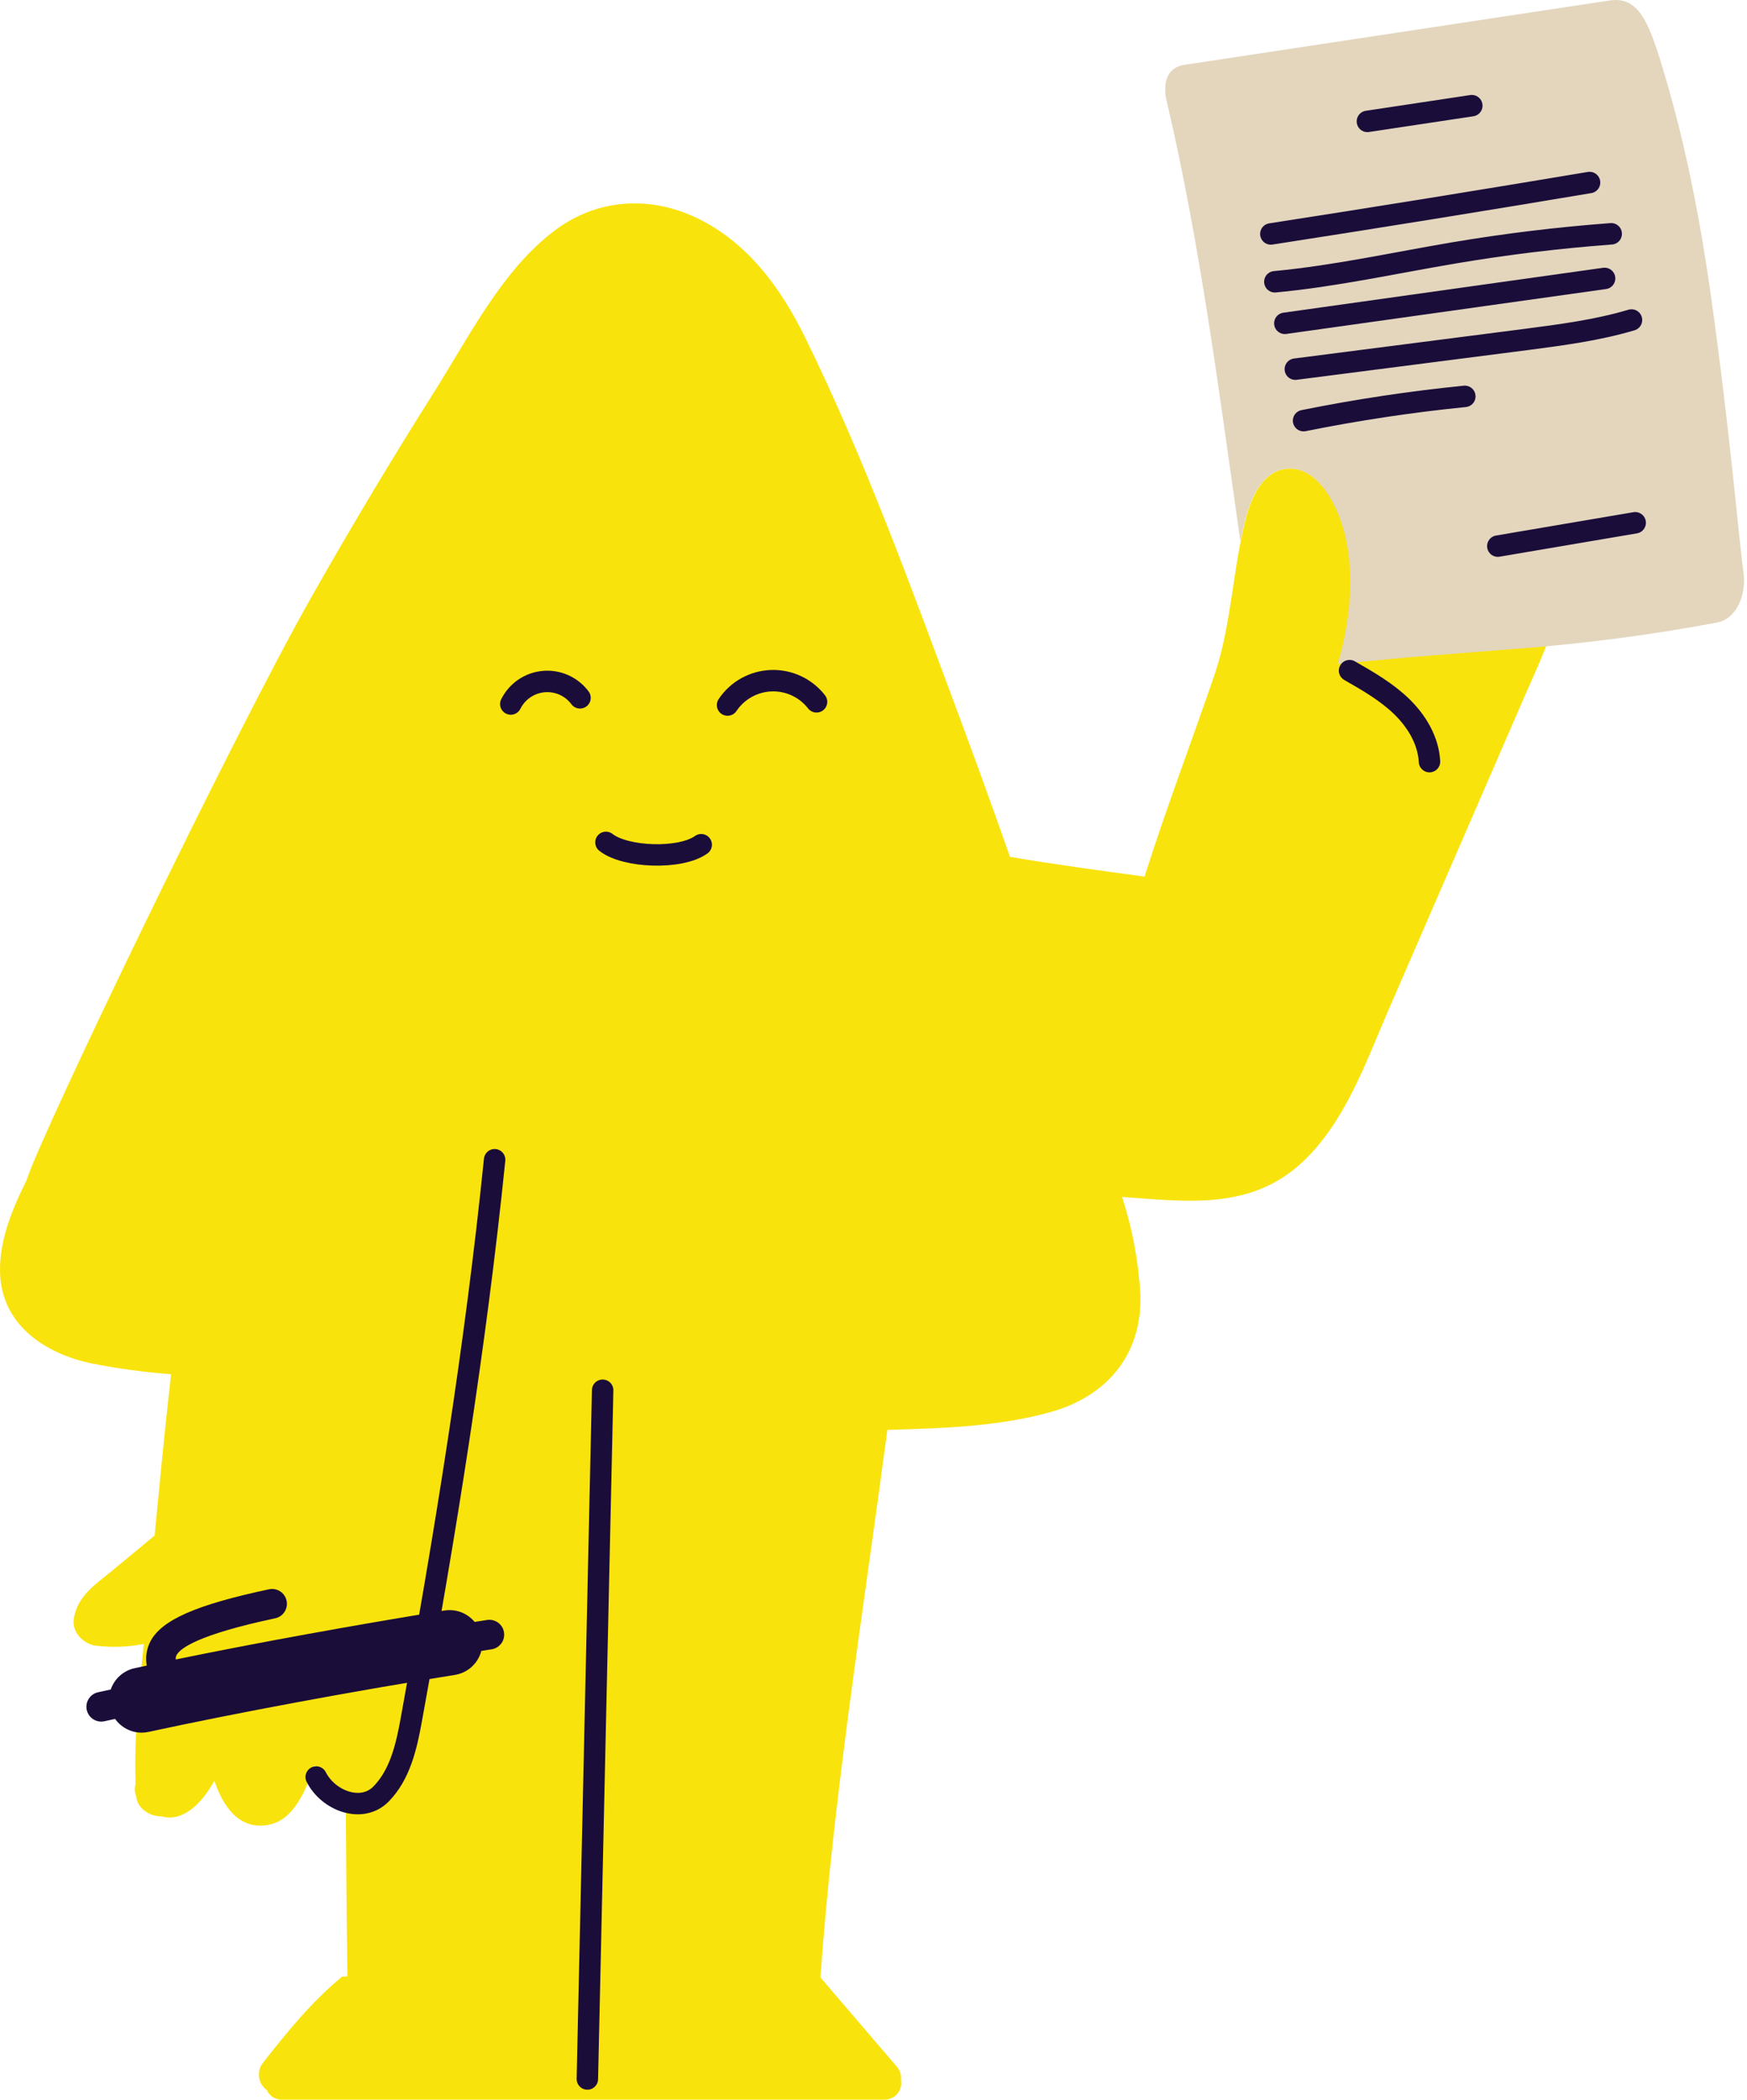
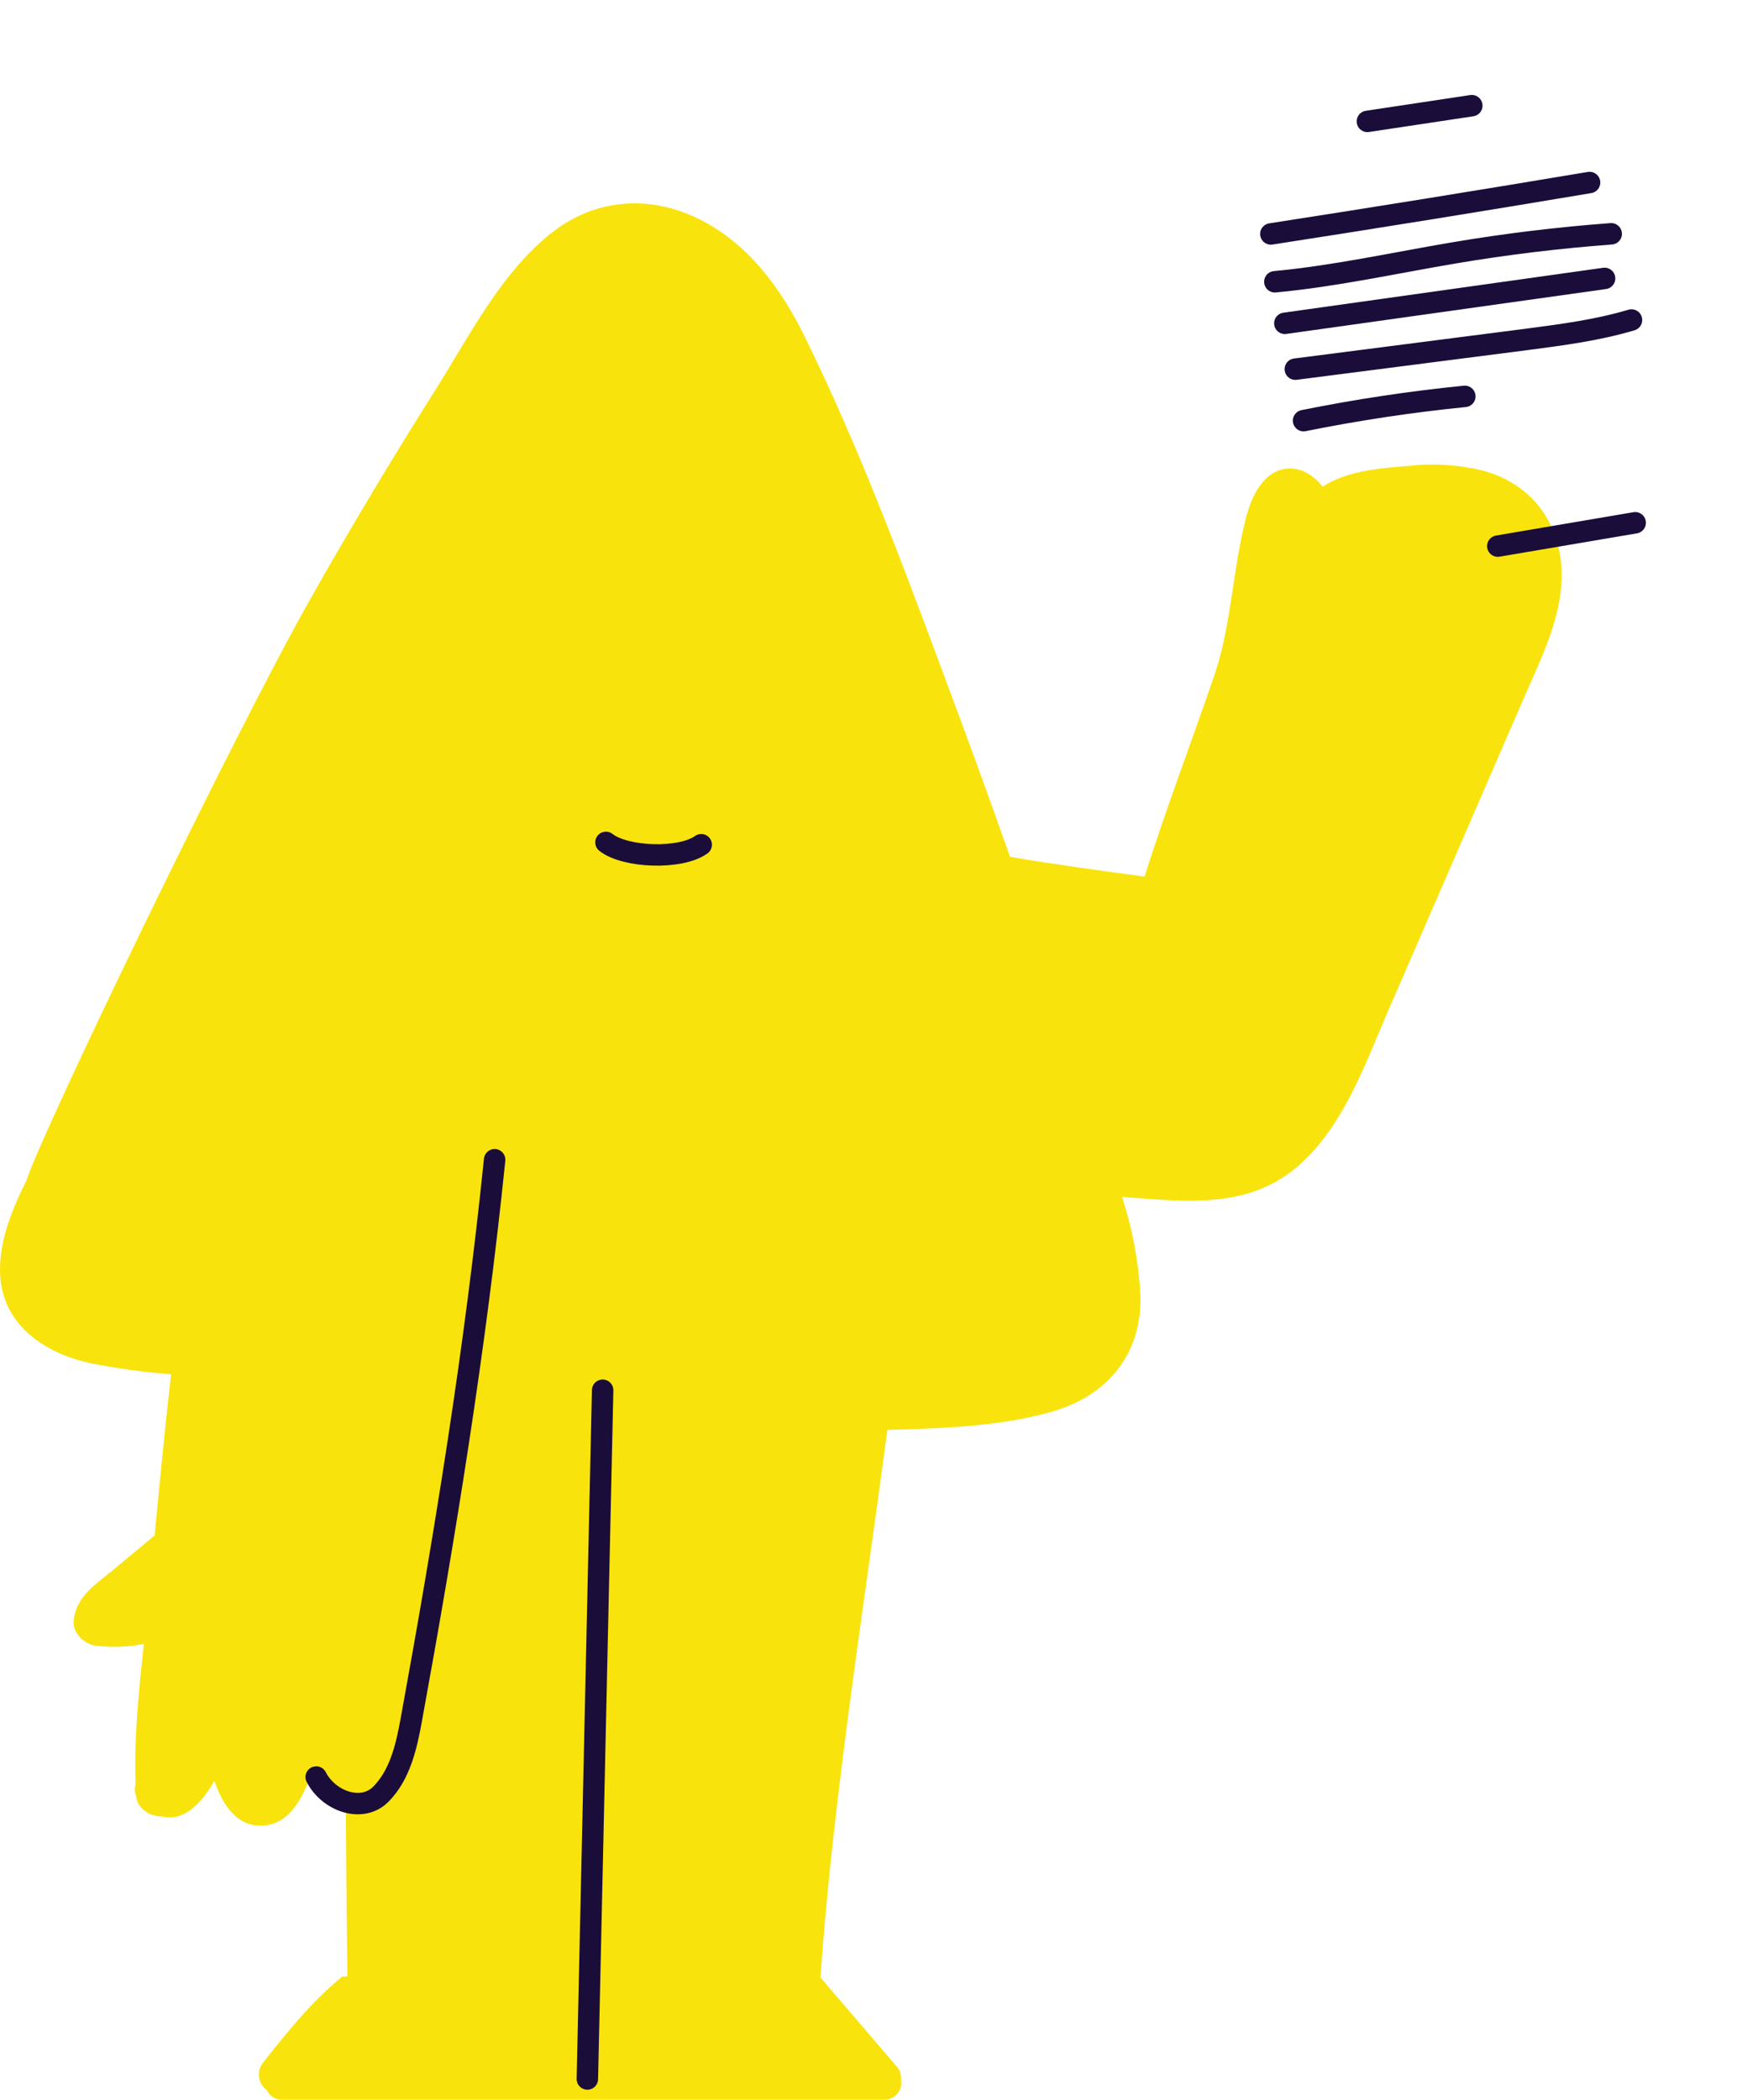
<svg xmlns="http://www.w3.org/2000/svg" width="283" height="340" viewBox="0 0 283 340" fill="none">
  <g id="contract">
    <path id="Path" d="M240.527 76.291C236.559 75.28 232.442 74.987 228.37 75.426C223.934 75.787 218.817 76.155 214.893 78.413C214.677 78.534 214.468 78.67 214.26 78.806C212.827 77.044 210.937 75.691 208.502 75.891C204.602 76.227 202.753 80.463 201.904 83.619C199.717 91.803 199.501 101.092 196.795 109.117C193.103 119.92 188.842 131.091 185.407 141.95C178.616 141.021 170.768 139.98 163.609 138.747C160.982 131.272 158.281 123.798 155.505 116.324C147.777 95.599 140.121 74.345 130.343 54.485C126.387 46.477 120.982 39.126 112.725 35.226C105.118 31.646 96.709 32.215 89.95 37.26C81.422 43.594 75.976 54.525 70.443 63.294C63.502 74.27 56.829 85.415 50.422 96.728C37.513 119.551 6.65 183.632 4.28 191.176C1.877 195.981 -0.093 200.938 0.003 205.919C0.164 214.471 7.211 219.196 14.898 220.79C19.131 221.625 23.41 222.205 27.711 222.528C27.177 227.268 26.673 232.023 26.198 236.79L25.045 248.65L18.358 254.192C15.563 256.514 12.552 258.324 11.951 262.152C11.623 264.354 13.553 266.26 15.635 266.5C18.19 266.794 20.774 266.697 23.299 266.212C22.498 273.748 21.697 281.283 21.97 288.859C21.766 289.522 21.8 290.236 22.066 290.877C22.242 292.871 24.276 294.152 26.198 294.136C29.721 295.081 32.717 291.966 34.734 288.37C36.08 292.423 38.739 296.443 43.543 295.482C47.676 294.681 49.574 289.796 50.983 285.792C51.712 288.651 53.153 291.261 56.012 291.878C56.116 308.279 56.276 320.043 56.276 320.043C56.276 320.043 55.411 320.043 55.379 320.107C50.358 324.279 46.635 328.916 42.566 334.065C42.059 334.734 41.844 335.581 41.973 336.411C42.101 337.242 42.561 337.984 43.247 338.469C43.66 339.423 44.611 340.029 45.65 339.999H143.276C144.085 340.006 144.853 339.65 145.371 339.03C145.889 338.41 146.102 337.59 145.951 336.796C146.039 336.006 145.785 335.216 145.254 334.625L132.906 320.211C134.916 291.518 139.881 260.726 143.749 231.537C152.558 231.305 161.935 231 170.32 228.614C179.361 226.051 185.031 219.292 184.734 209.691C184.442 204.293 183.443 198.957 181.763 193.818C192.342 194.579 202.696 195.997 211.049 188.117C217.928 181.63 221.211 172.1 224.879 163.66L240.006 128.809C242.313 123.47 244.624 118.144 246.941 112.832C249.087 107.891 251.562 102.902 252.547 97.561C254.405 88.007 250.249 79.102 240.527 76.291Z" fill="#F9E30C" />
-     <path id="Path_2" d="M81.646 264.338C81.449 263.027 80.227 262.124 78.915 262.32L76.881 262.633C75.691 261.197 73.83 260.497 71.989 260.791C57.214 263.193 41.742 265.988 28.473 268.719C28.444 268.486 28.483 268.25 28.585 268.038C29.145 266.949 31.972 264.723 44.601 262.048C45.884 261.76 46.698 260.494 46.426 259.207C46.154 257.92 44.898 257.091 43.608 257.347C31.732 259.87 26.15 262.328 24.34 265.836C23.736 267.032 23.537 268.392 23.772 269.712L21.818 270.128C20.009 270.517 18.537 271.828 17.942 273.58L15.884 274.028C14.685 274.292 13.878 275.416 14.011 276.636C14.145 277.856 15.177 278.779 16.404 278.777C16.579 278.778 16.754 278.759 16.925 278.721L18.646 278.344C19.63 279.732 21.222 280.561 22.923 280.571C23.3 280.57 23.675 280.53 24.044 280.451C38.459 277.343 56.533 273.972 73.694 271.217C75.764 270.885 77.441 269.361 77.971 267.333L79.66 267.069C80.958 266.856 81.843 265.639 81.646 264.338Z" fill="#1B0D3A" />
-     <path id="Path_3" d="M282.402 92.42C281.801 88.616 280.271 69.877 277.132 47.734C274.554 29.532 271.527 18.248 269.252 10.721C266.978 3.193 265.248 -0.635 260.692 0.086L191.87 10.497C189.467 10.881 188.731 12.651 188.763 14.501C188.735 15.04 188.792 15.581 188.931 16.102C194.537 39.943 197.5 63.799 200.943 87.719C201.215 86.326 201.512 84.956 201.872 83.611C202.721 80.456 204.571 76.219 208.471 75.883C211.93 75.595 214.309 78.454 215.798 81.168C219.754 88.376 219.162 98.202 217.192 105.753C217.023 106.418 216.831 106.979 216.695 107.491C217.632 107.419 218.553 107.363 219.426 107.275C222.245 106.987 225.031 106.73 227.89 106.474C233.536 105.994 239.19 105.585 244.835 105.121C256.007 104.315 267.124 102.877 278.133 100.812C281.36 100.196 282.994 96.232 282.402 92.42Z" fill="#E3D6BD" />
    <path id="Path_4" d="M221.507 19.658L238.42 17.111" stroke="#1B0D3A" stroke-width="3.473" stroke-linecap="round" stroke-linejoin="round" />
    <path id="Path_5" d="M205.868 37.884C223.096 35.215 240.306 32.439 257.496 29.556" stroke="#1B0D3A" stroke-width="3.473" stroke-linecap="round" stroke-linejoin="round" />
    <path id="Path_6" d="M206.516 45.628C216.286 44.715 225.895 42.577 235.569 40.944C243.994 39.523 252.471 38.496 261.003 37.86" stroke="#1B0D3A" stroke-width="3.473" stroke-linecap="round" stroke-linejoin="round" />
    <path id="Path_7" d="M208.134 52.355L259.93 45.084" stroke="#1B0D3A" stroke-width="3.473" stroke-linecap="round" stroke-linejoin="round" />
    <path id="Path_8" d="M209.833 59.778L247.207 54.974C252.957 54.221 258.73 53.476 264.288 51.818" stroke="#1B0D3A" stroke-width="3.473" stroke-linecap="round" stroke-linejoin="round" />
    <path id="Path_9" d="M211.169 68.116C219.802 66.375 228.509 65.064 237.291 64.184" stroke="#1B0D3A" stroke-width="3.473" stroke-linecap="round" stroke-linejoin="round" />
    <path id="Path_10" d="M242.633 88.432L264.887 84.652" stroke="#1B0D3A" stroke-width="3.473" stroke-linecap="round" stroke-linejoin="round" />
    <path id="Path_11" d="M97.623 225.122L95.148 336.651" stroke="#1B0D3A" stroke-width="3.473" stroke-linecap="round" stroke-linejoin="round" />
    <path id="Path_12" d="M51.224 287.754C53.21 291.662 58.647 293.64 61.722 290.509C64.797 287.378 65.83 282.861 66.615 278.545C72.109 248.49 77.026 218.196 80.125 187.797" stroke="#1B0D3A" stroke-width="3.473" stroke-linecap="round" stroke-linejoin="round" />
-     <path id="Path_13" d="M132.273 113.649C130.518 111.395 127.787 110.121 124.933 110.225C122.078 110.328 119.446 111.795 117.858 114.169" stroke="#1B0D3A" stroke-width="3.473" stroke-linecap="round" stroke-linejoin="round" />
-     <path id="Path_14" d="M93.956 113C92.584 111.16 90.356 110.163 88.07 110.367C85.784 110.571 83.768 111.947 82.744 114.001" stroke="#1B0D3A" stroke-width="3.473" stroke-linecap="round" stroke-linejoin="round" />
    <path id="Path_15" d="M113.59 136.785C110.266 139.187 101.329 138.899 98.158 136.408" stroke="#1B0D3A" stroke-width="3.473" stroke-linecap="round" stroke-linejoin="round" />
-     <path id="Path_16" d="M218.617 108.596C221.58 110.293 224.583 112.015 227.042 114.394C229.5 116.772 231.39 119.919 231.566 123.331" stroke="#1B0D3A" stroke-width="3.473" stroke-linecap="round" stroke-linejoin="round" />
  </g>
</svg>